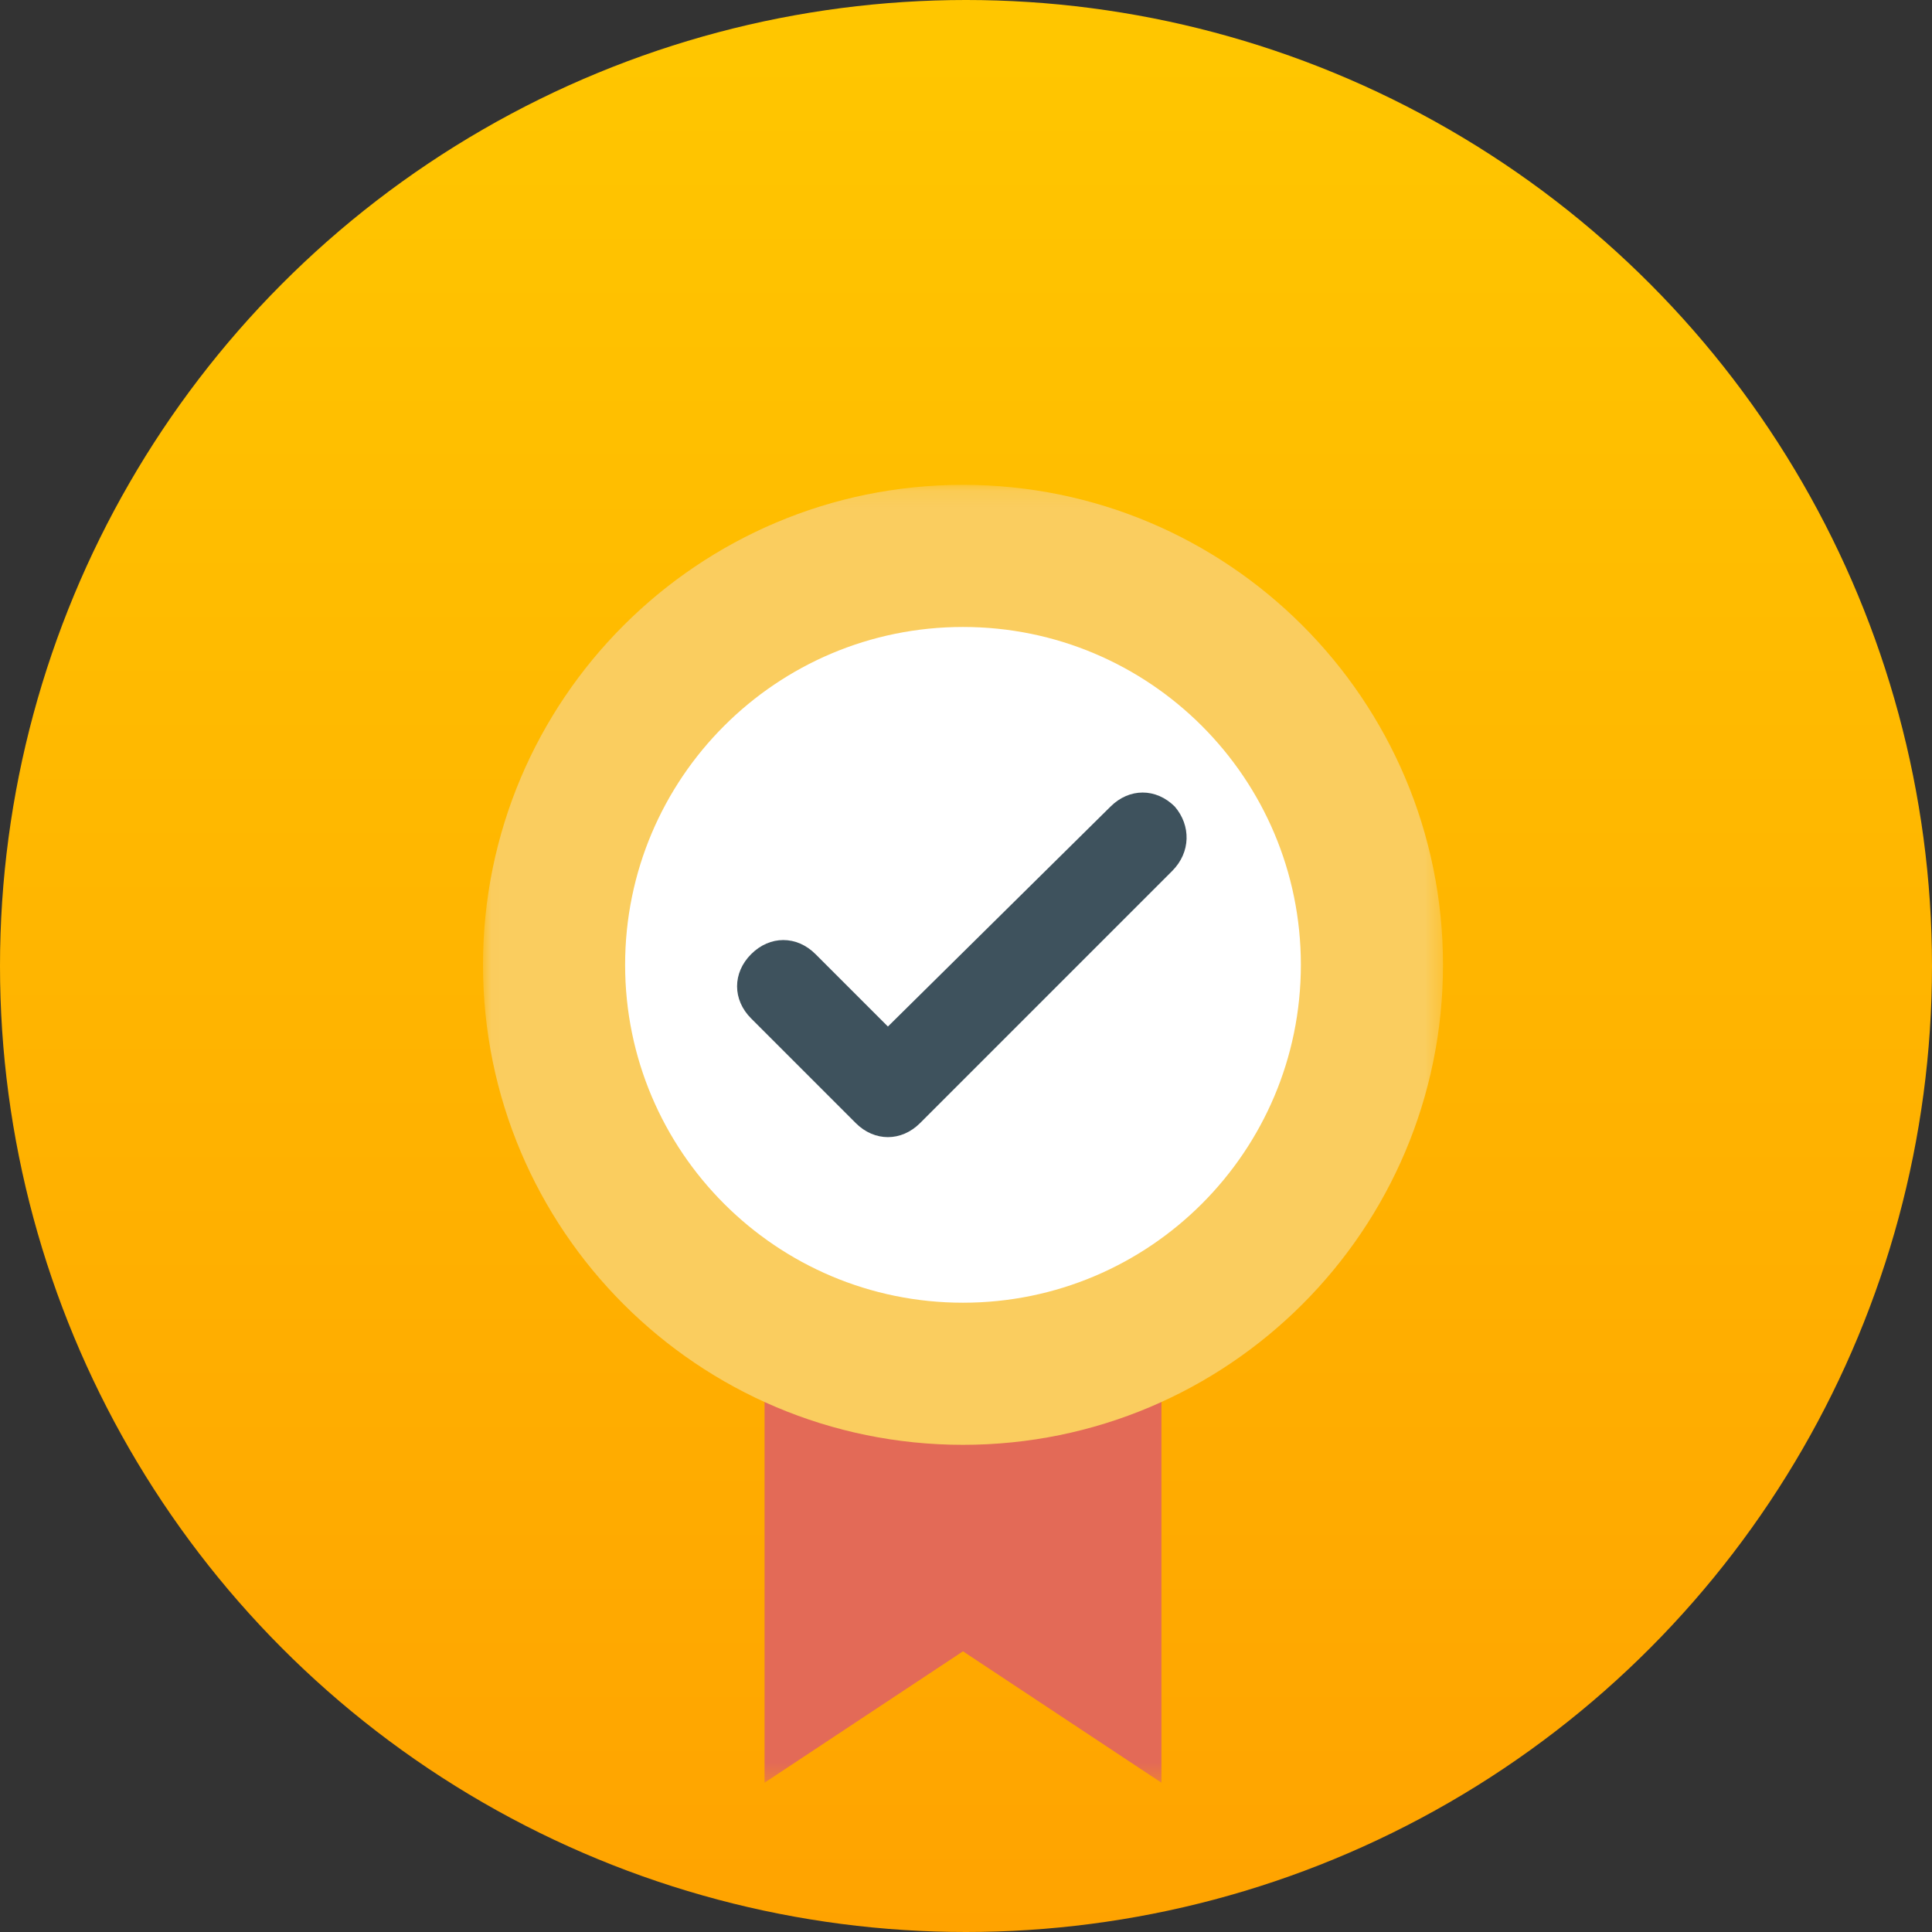
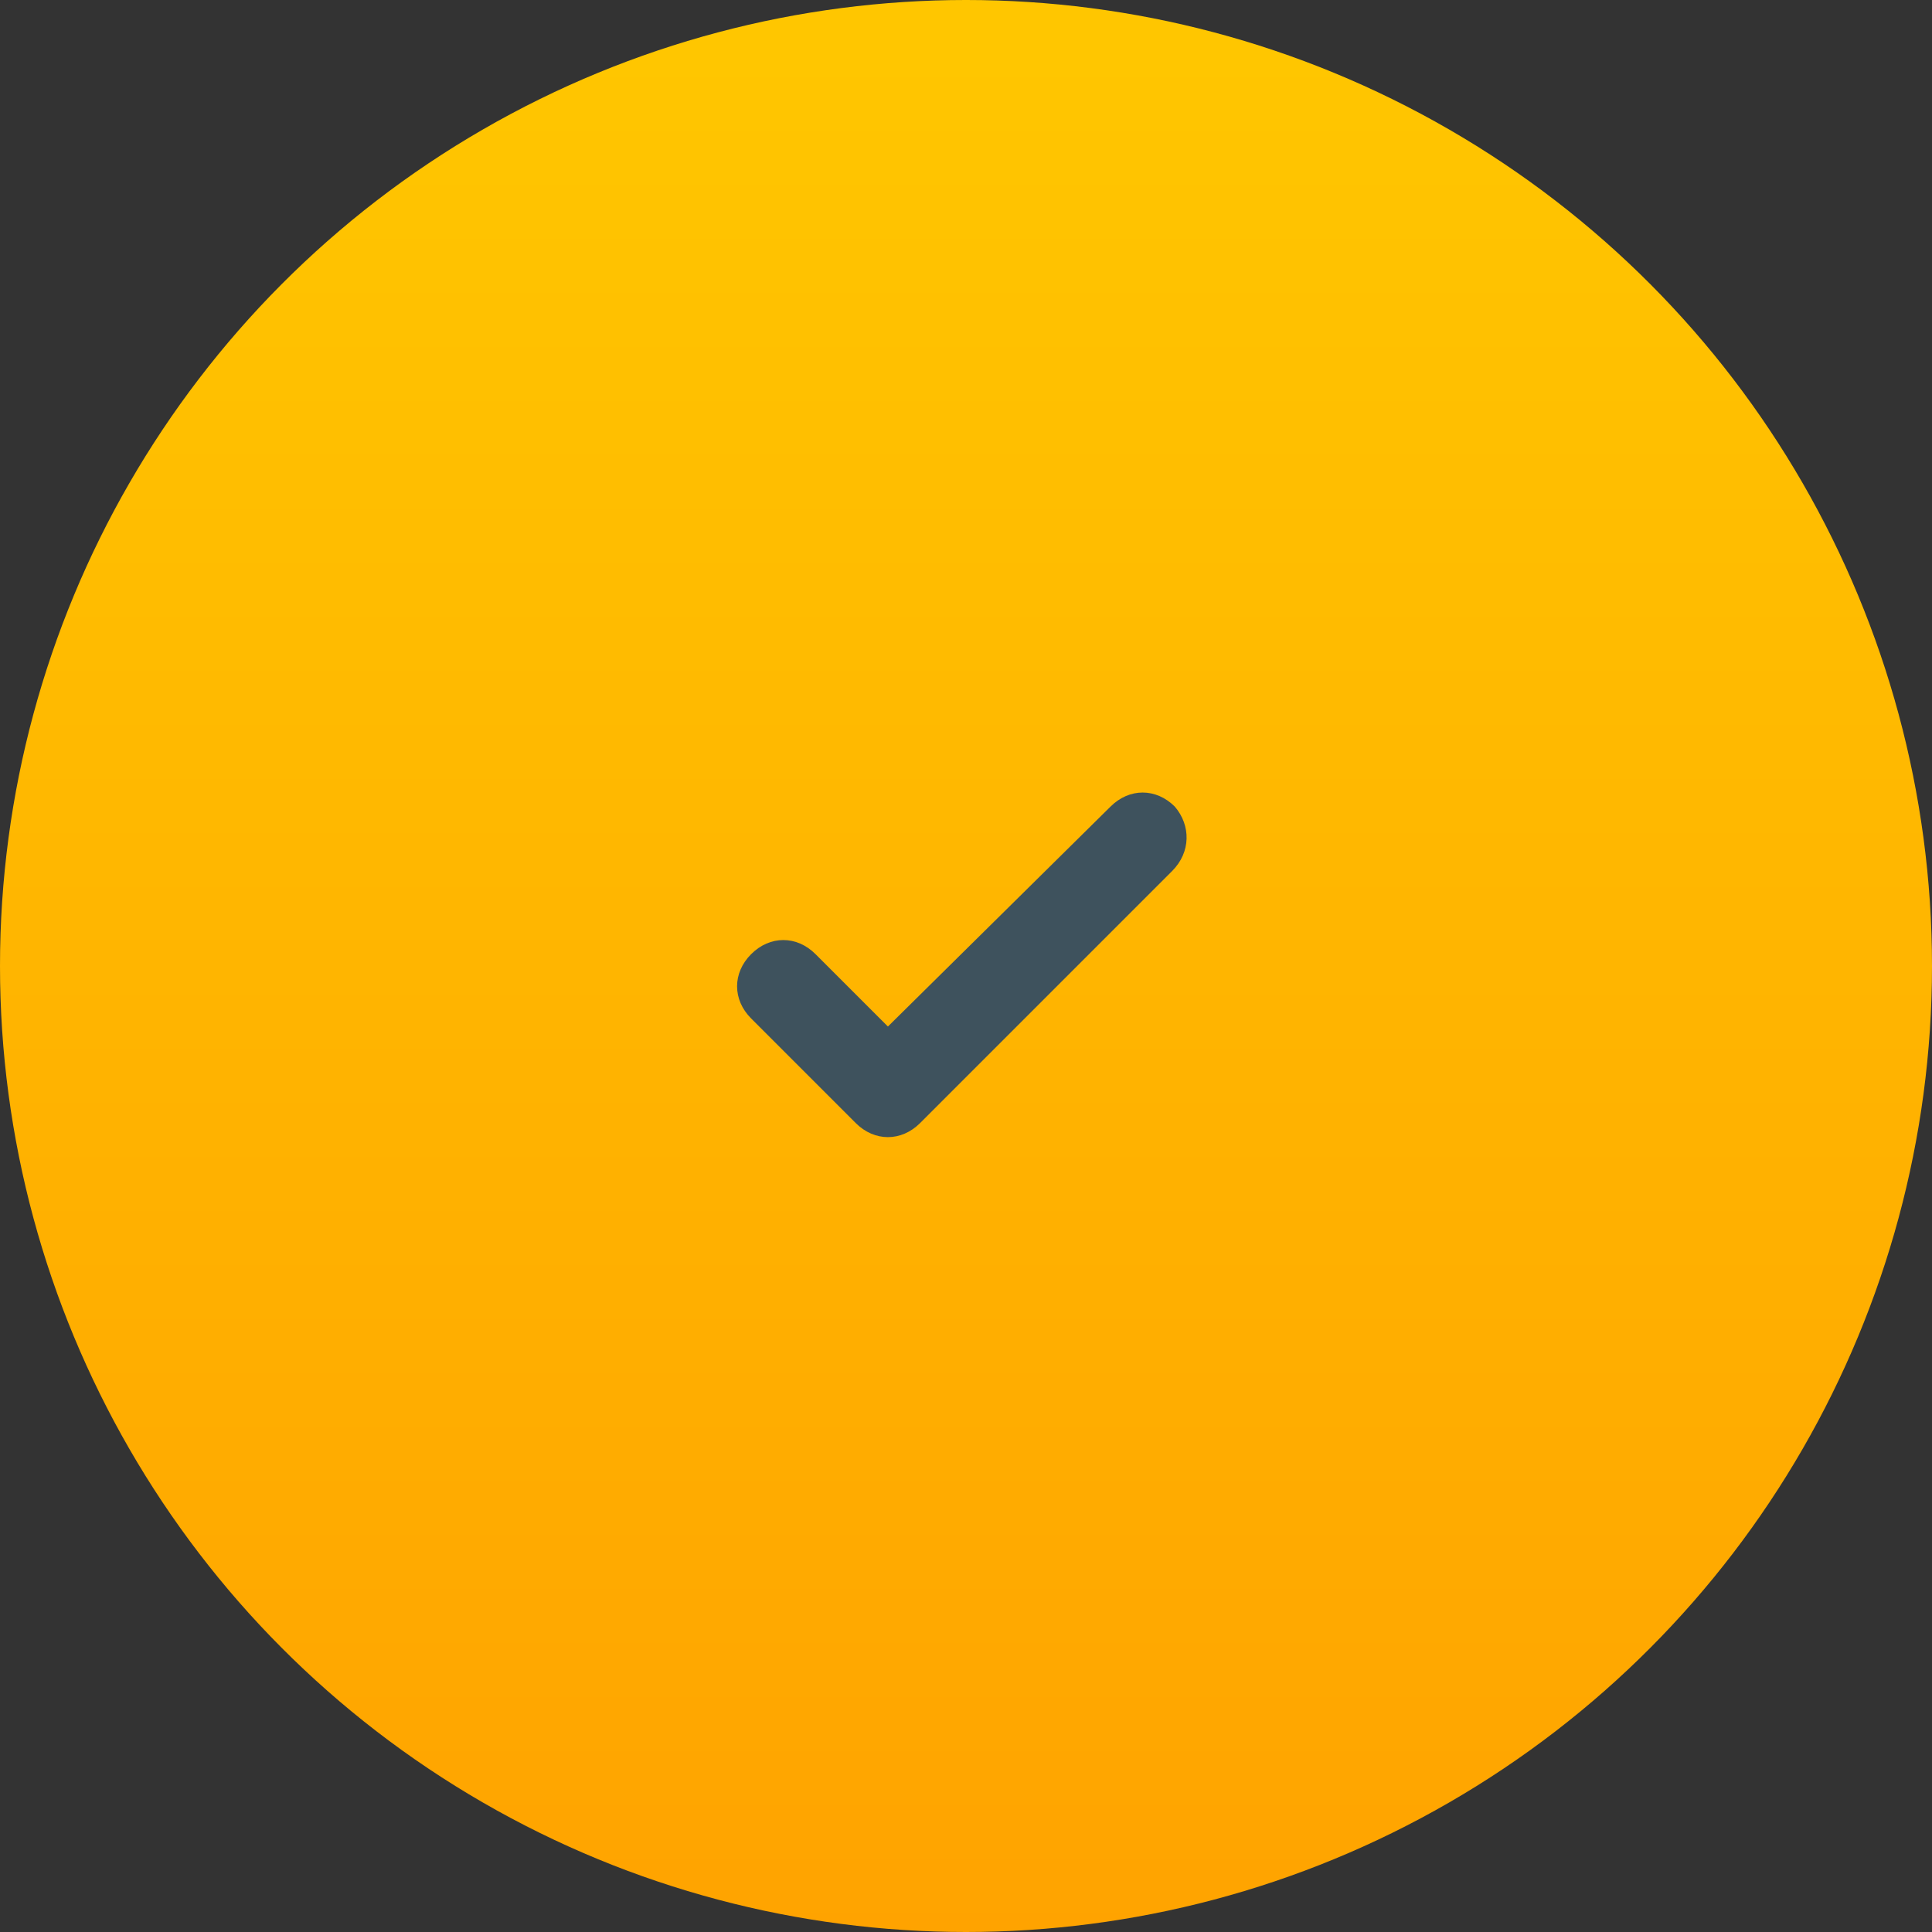
<svg xmlns="http://www.w3.org/2000/svg" xmlns:xlink="http://www.w3.org/1999/xlink" width="120" height="120" viewBox="0 0 120 120">
  <rect x="0" y="0" width="120" height="120" fill="#333333" stroke="none" />
  <defs>
    <linearGradient id="a" x1="50%" x2="50%" y1="2.958%" y2="100%">
      <stop offset="0%" stop-color="#FFC600" />
      <stop offset="100%" stop-color="#FFA300" />
    </linearGradient>
-     <path id="b" d="M.01 80.718V.114h59.617v80.604z" />
  </defs>
  <g fill="none" fill-rule="evenodd">
    <ellipse cx="60" cy="60" fill="url(#a)" rx="60" ry="60" />
    <g transform="translate(30 30)">
      <mask id="c" fill="#fff">
        <use xlink:href="#b" />
      </mask>
      <path fill="#E36A57" d="M17.488 51.247v29.48l12.325-8.161 12.326 8.161v-29.48h-24.65" mask="url(#c)" />
      <path fill="#FACD5F" d="M29.813.114c16.466 0 29.814 13.348 29.814 29.814 0 16.465-13.348 29.813-29.814 29.813C13.348 59.741 0 46.393 0 29.928 0 13.462 13.348.114 29.813.114" mask="url(#c)" />
    </g>
-     <path fill="#FFF" d="M59.813 38.942c11.59 0 20.986 9.396 20.986 20.986s-9.395 20.986-20.986 20.986c-11.59 0-20.986-9.396-20.986-20.986s9.396-20.986 20.986-20.986" />
    <path fill="#3E525D" d="M72.971 50.101c-1.166-1.166-2.831-1.166-3.997 0L55.15 63.76l-4.497-4.497c-1.166-1.166-2.832-1.166-3.997 0-1.166 1.165-1.166 2.831 0 3.997l6.495 6.496c1.166 1.165 2.832 1.165 3.998 0l15.656-15.657c1.166-1.166 1.166-2.831.166-3.997" />
  </g>
</svg>